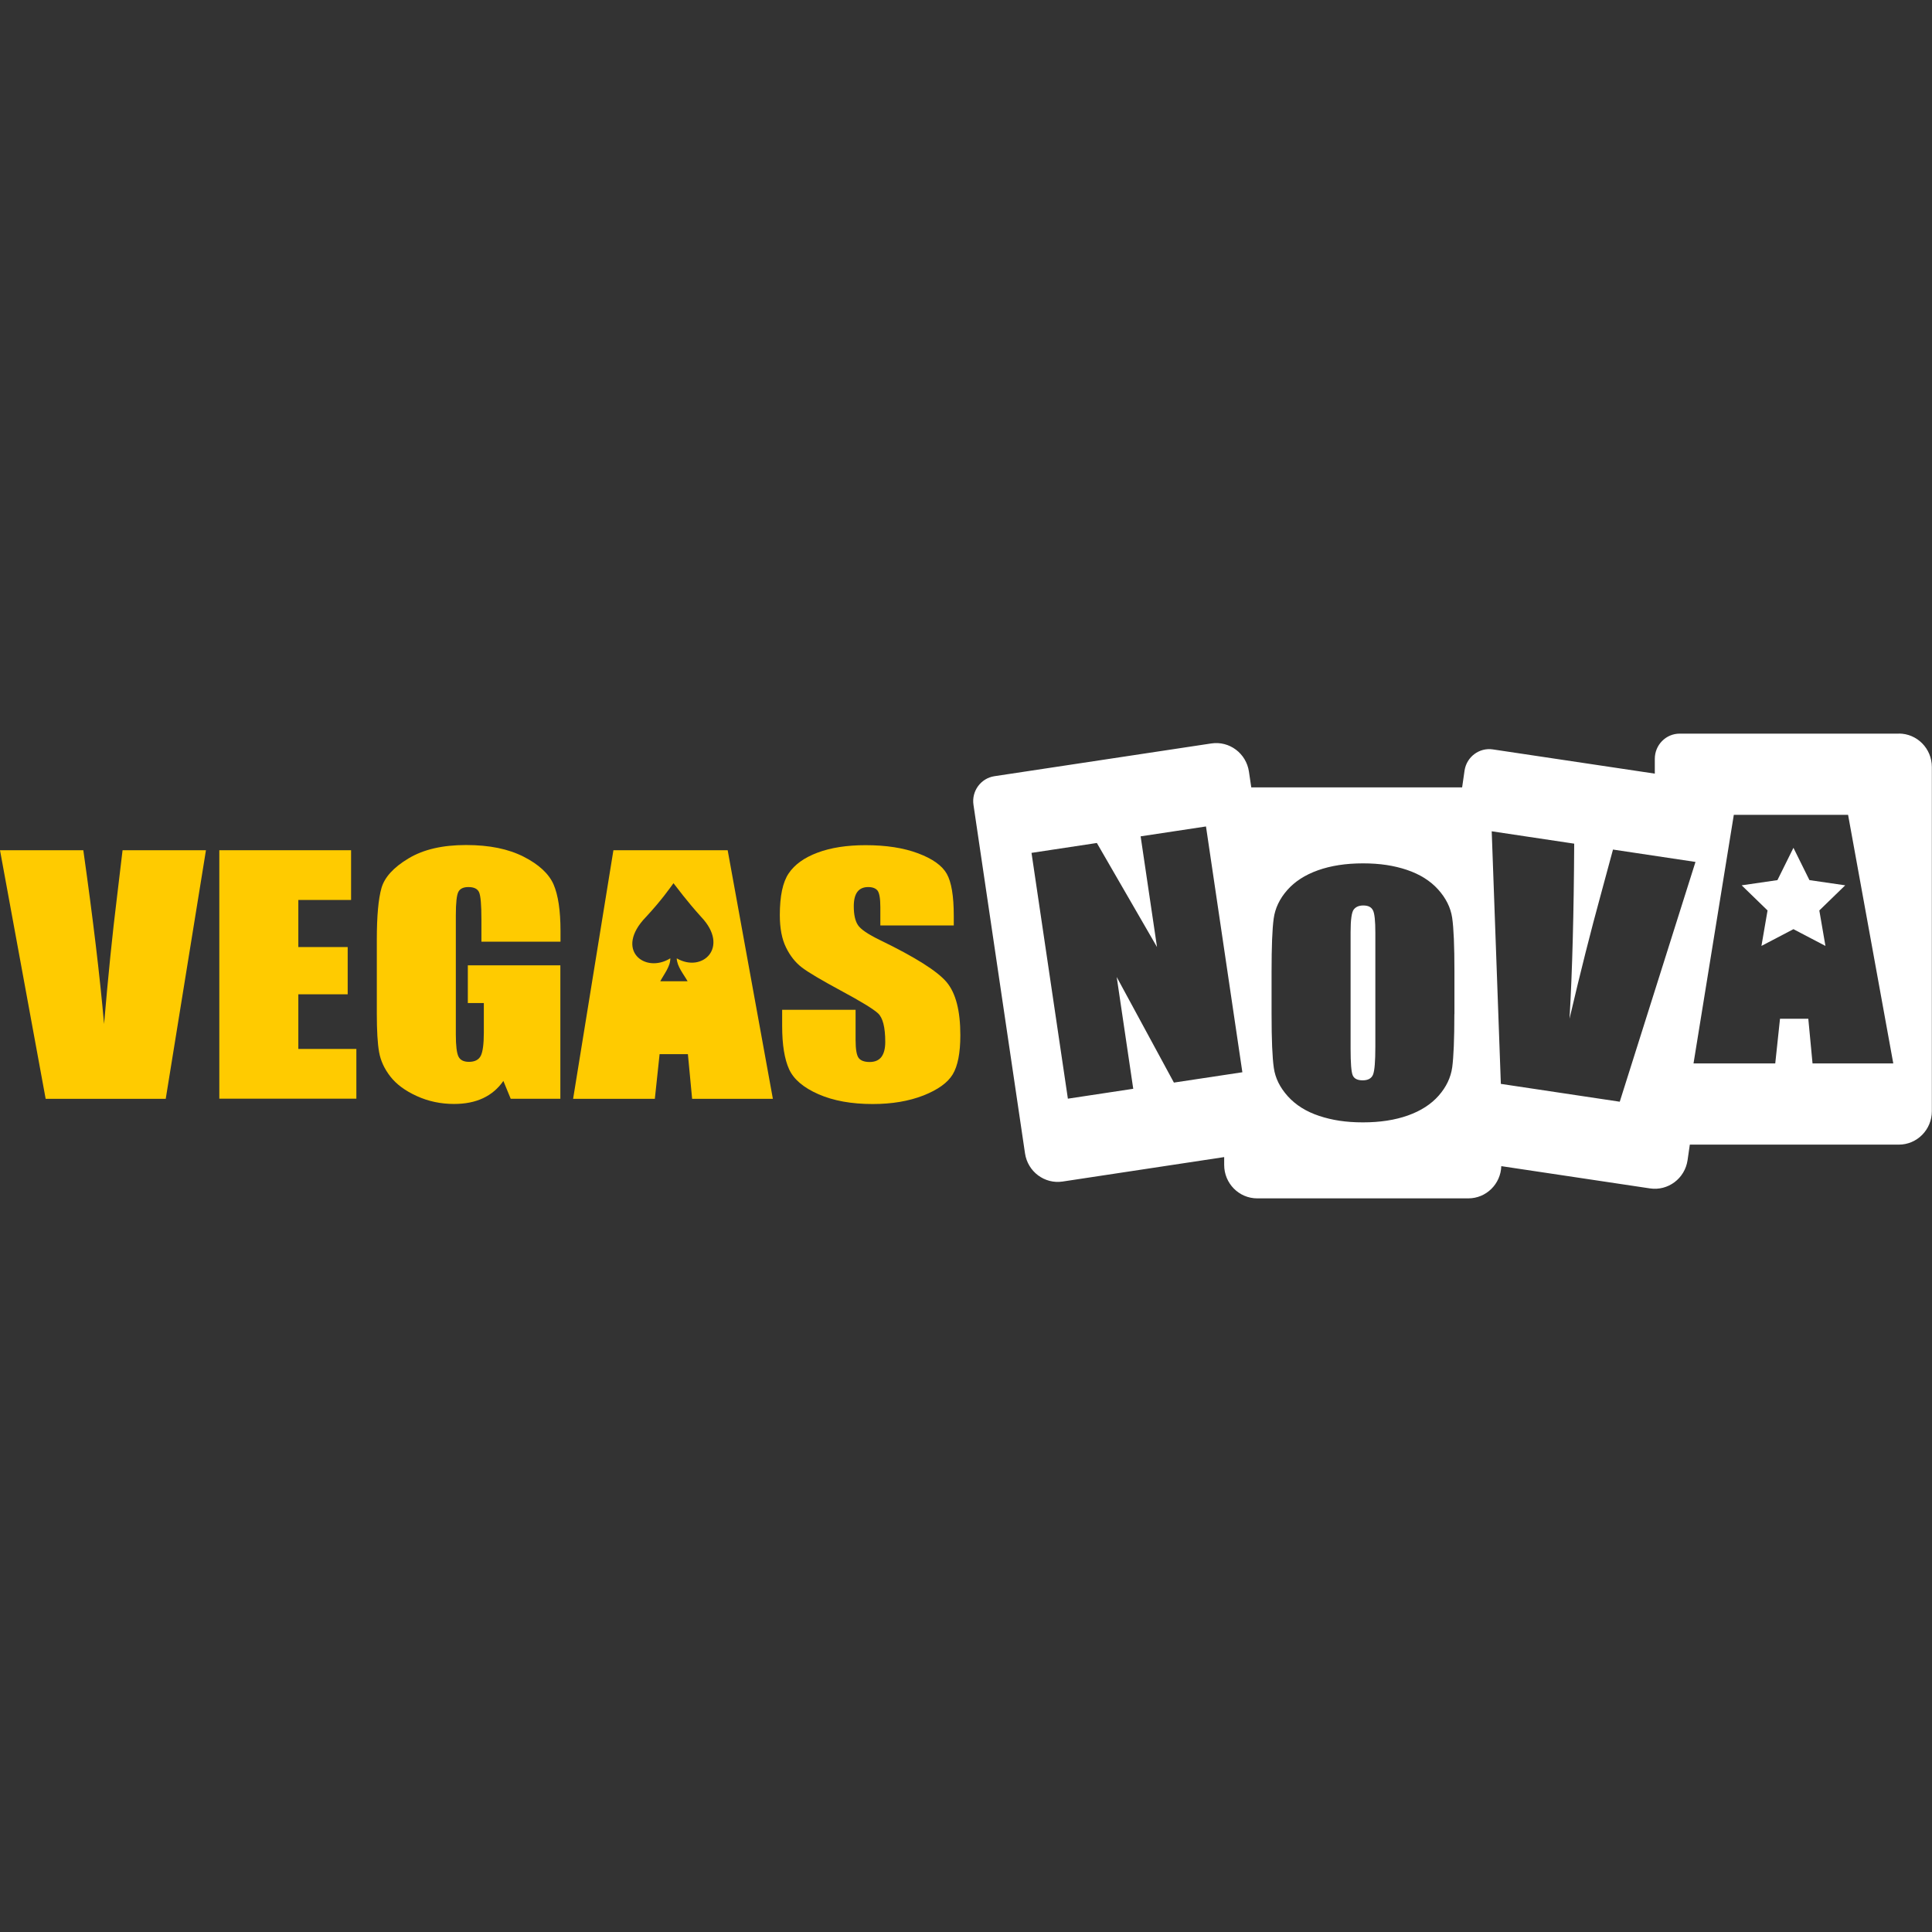
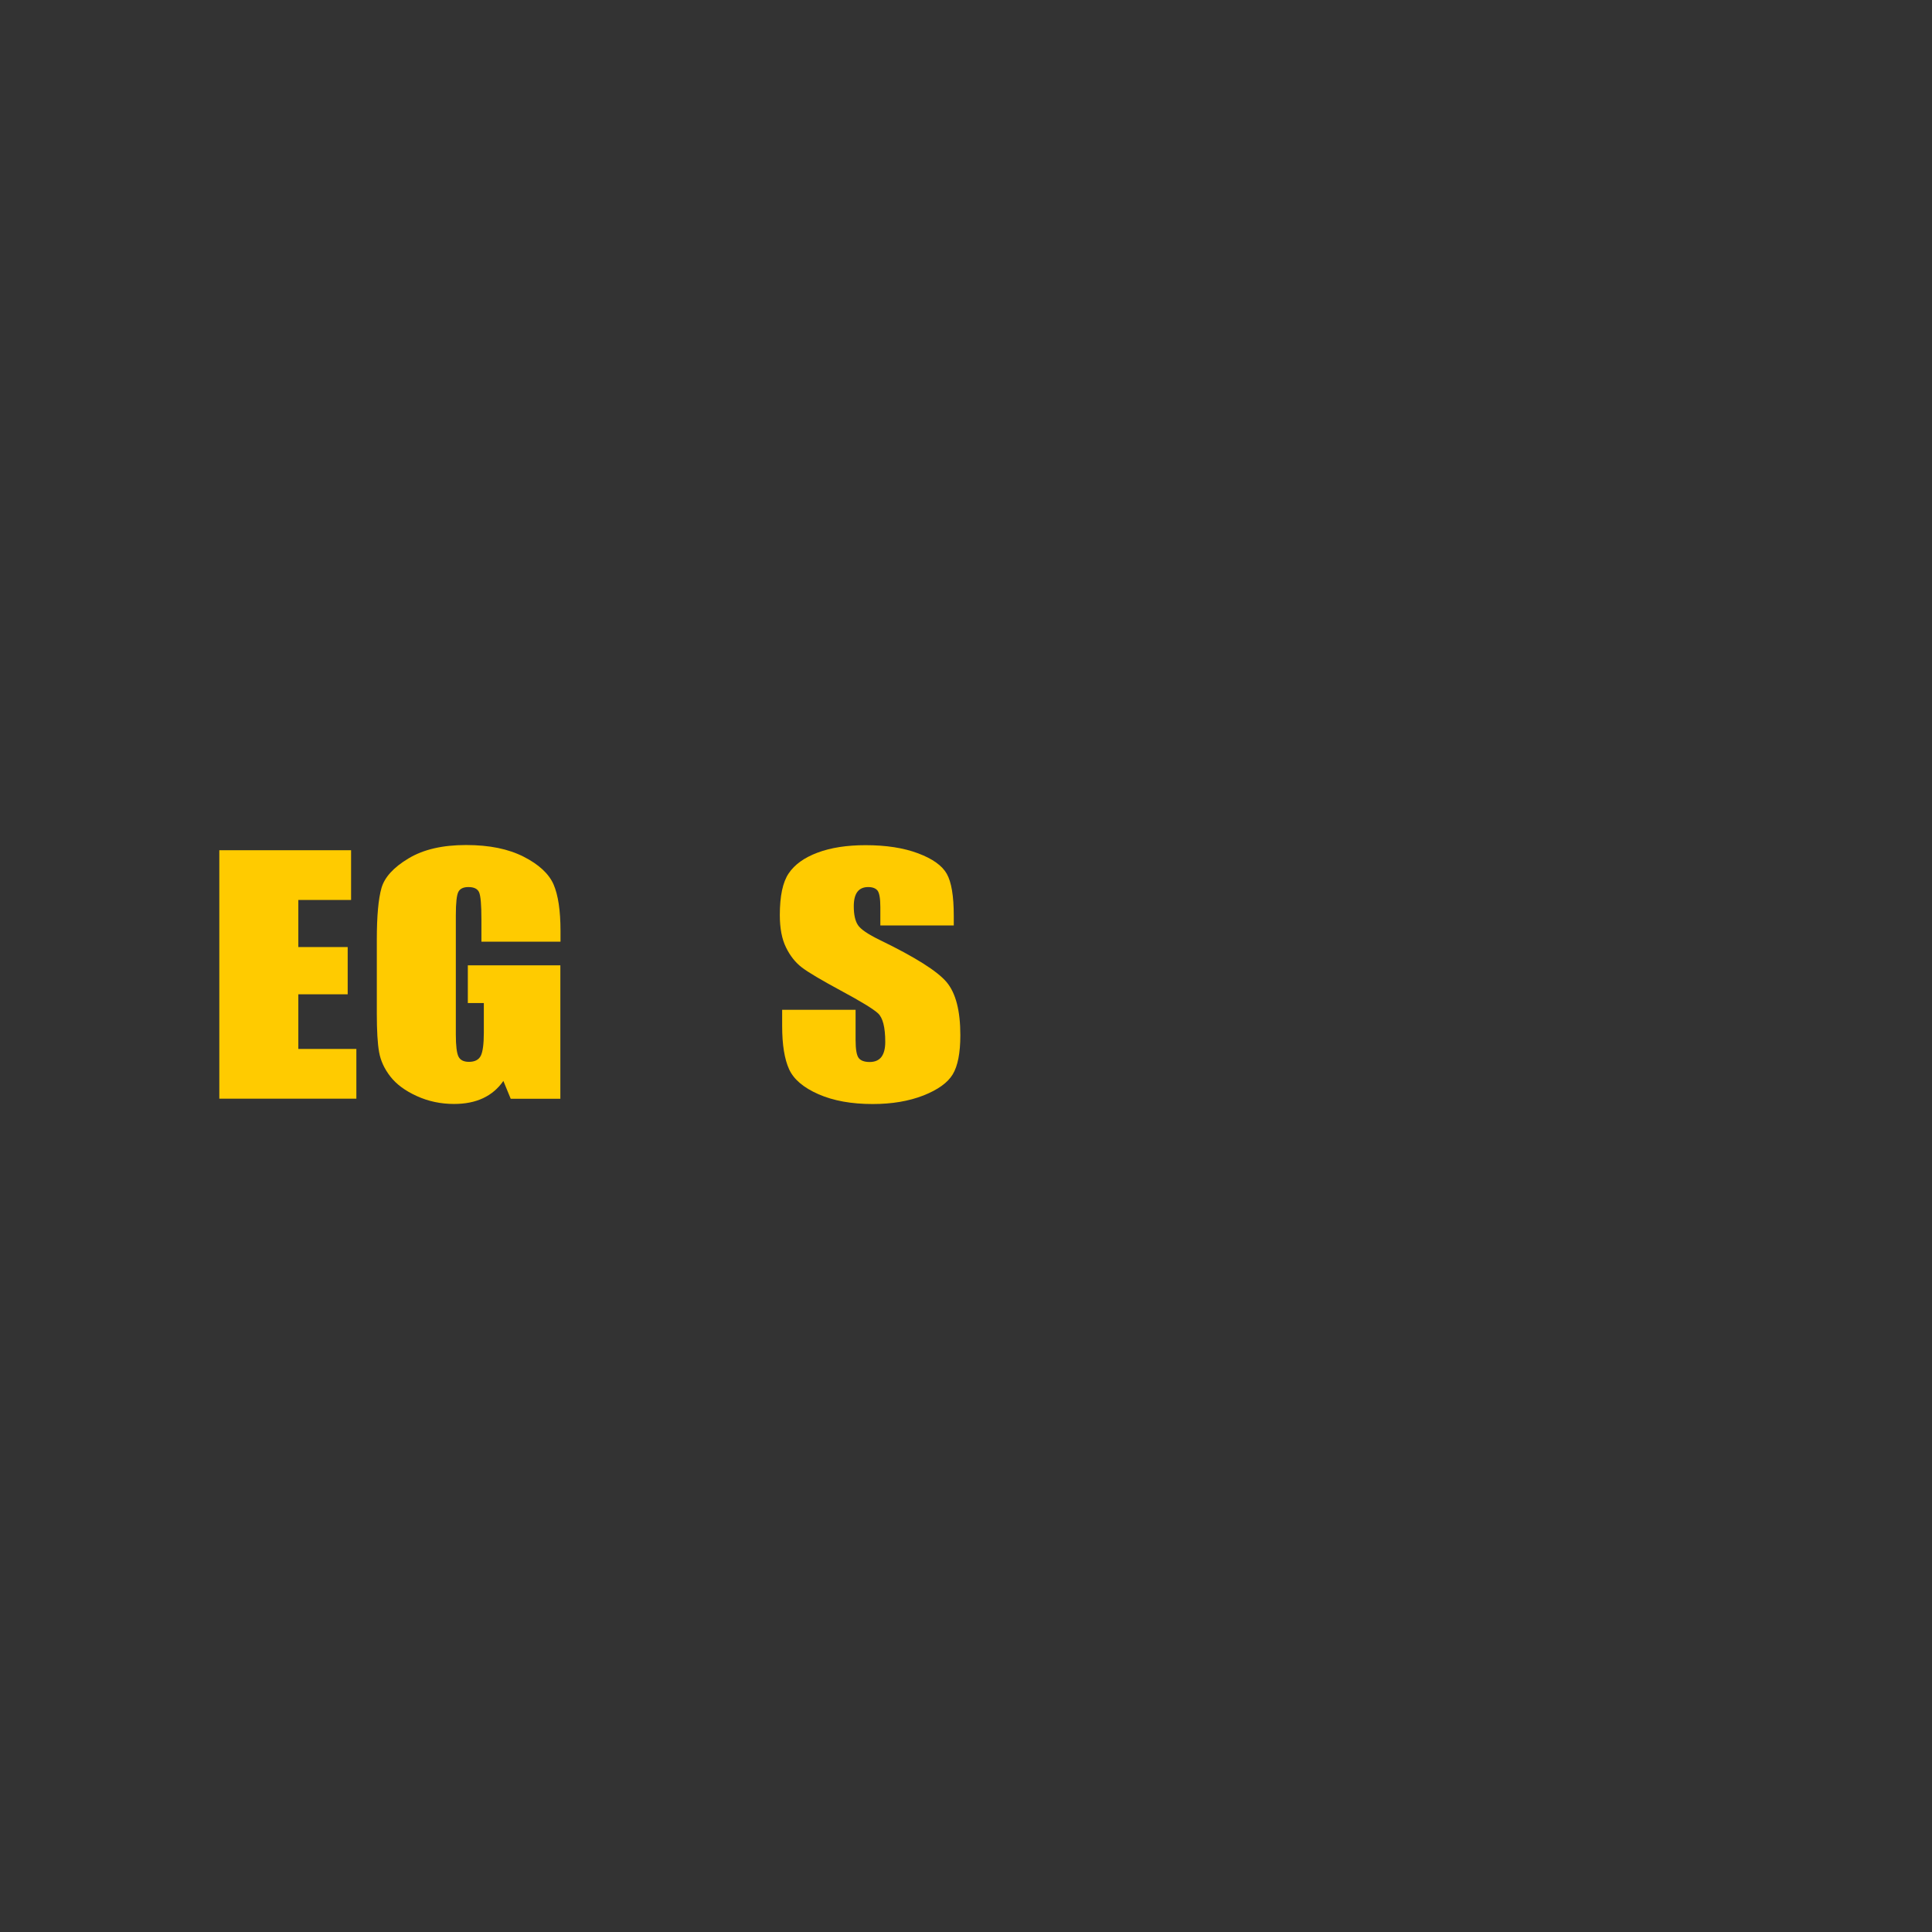
<svg xmlns="http://www.w3.org/2000/svg" id="Layer_1" viewBox="0 0 256 256">
  <rect x="0" y="0" width="256" height="256" fill="#333333" stroke="none" />
  <defs>
    <style>.cls-1{fill:#fff;}.cls-2{fill:#ffcb00;}</style>
  </defs>
-   <path class="cls-1" d="M251.62,97.21h-29.05c-1.82,0-3.3,1.49-3.3,3.34v1.96l-21.46-3.21c-1.8-.27-3.48.99-3.75,2.81l-.32,2.22h-27.94l-.31-2.09c-.36-2.42-2.59-4.09-4.98-3.73l-28.74,4.34c-1.8.27-3.05,1.97-2.78,3.79l6.83,46.19c.36,2.42,2.59,4.09,4.98,3.73l21.41-3.24v1.04c0,2.45,1.96,4.43,4.38,4.43h27.97c2.37,0,4.29-1.9,4.37-4.27l19.7,2.95c2.39.36,4.62-1.31,4.98-3.73l.3-2.07h27.69c2.42,0,4.38-1.98,4.38-4.43v-45.61c0-2.45-1.96-4.43-4.38-4.43h0ZM155.55,143.45l-7.58-13.99,2.19,14.81-8.66,1.31-4.82-32.57,8.66-1.31,7.97,13.79-2.17-14.67,8.66-1.31,4.82,32.57-9.08,1.37h0ZM192.71,134.37c0,3.31-.1,5.65-.28,7.03-.19,1.38-.79,2.63-1.79,3.77-1,1.14-2.36,2.02-4.07,2.63-1.71.61-3.7.92-5.97.92s-4.09-.29-5.81-.86c-1.72-.57-3.1-1.44-4.14-2.59-1.04-1.15-1.67-2.41-1.86-3.76-.2-1.36-.3-3.73-.3-7.12v-5.64c0-3.31.09-5.65.28-7.03.19-1.38.79-2.63,1.79-3.77,1-1.14,2.36-2.02,4.07-2.63s3.7-.92,5.97-.92,4.09.29,5.81.86c1.72.58,3.1,1.44,4.14,2.59,1.04,1.15,1.67,2.41,1.87,3.76.2,1.36.3,3.73.3,7.12v5.64h0ZM214.61,145.98l-15.74-2.36-1.21-33.47,10.93,1.64c-.05,9.16-.25,16.89-.62,23.19,1.45-6.2,2.84-11.69,4.15-16.46l1.61-5.95,10.93,1.64-10.04,31.79h0ZM240.17,140.91l-.56-5.92h-3.75l-.63,5.92h-10.83l5.34-32.94h15.14l5.99,32.94h-10.7,0Z" />
-   <path class="cls-1" d="M181.92,120.62c-.21-.43-.63-.64-1.28-.64-.55,0-.97.17-1.25.52-.29.35-.43,1.37-.43,3.06v15.38c0,1.91.09,3.09.28,3.54.19.45.63.67,1.33.67s1.17-.26,1.37-.77c.2-.52.3-1.74.3-3.68v-15.13c0-1.53-.1-2.51-.31-2.94h0Z" />
-   <path class="cls-1" d="M239.76,116.62l-2.12-4.28-2.12,4.28-4.74.69,3.43,3.33-.81,4.7,4.24-2.22,4.24,2.22-.81-4.7,3.43-3.33-4.74-.69Z" />
  <path class="cls-2" d="M126.37,122.63h-9.72v-2.44c0-1.14-.13-1.86-.37-2.18-.25-.31-.66-.47-1.24-.47-.63,0-1.11.21-1.43.63-.32.42-.48,1.06-.48,1.91,0,1.1.18,1.93.54,2.48.35.56,1.33,1.23,2.96,2.02,4.66,2.26,7.6,4.12,8.81,5.57,1.21,1.45,1.81,3.79,1.81,7.02,0,2.35-.34,4.08-1.01,5.19s-1.97,2.04-3.89,2.8c-1.93.75-4.16,1.13-6.72,1.13-2.8,0-5.19-.43-7.18-1.3-1.98-.87-3.28-1.97-3.89-3.31-.61-1.34-.92-3.25-.92-5.72v-2.16h9.73v4.01c0,1.23.14,2.03.41,2.38.27.35.76.53,1.45.53s1.22-.22,1.56-.67c.34-.45.51-1.11.51-1.99,0-1.94-.32-3.21-.97-3.8-.66-.6-2.3-1.59-4.9-2.99-2.61-1.41-4.33-2.43-5.17-3.07-.84-.64-1.55-1.52-2.1-2.64-.56-1.13-.83-2.56-.83-4.31,0-2.52.39-4.37,1.18-5.53.79-1.17,2.06-2.08,3.82-2.74,1.76-.66,3.88-.99,6.37-.99,2.72,0,5.04.36,6.95,1.08,1.92.72,3.18,1.62,3.8,2.71.62,1.09.93,2.95.93,5.56v1.3h0Z" />
-   <path class="cls-2" d="M96.42,112.66h-15.14l-5.34,32.94h10.83l.63-5.92h3.75l.56,5.92h10.7l-5.99-32.94h0ZM89.67,126.98c.03,1.08.92,2.11,1.44,3.04h-3.62c.51-.96,1.35-1.97,1.33-3.04-3.35,2.09-7.47-1.1-3.23-5.47,2.09-2.25,3.23-3.91,3.65-4.48.47.58,1.7,2.29,3.68,4.48,3.79,4,.16,7.46-3.26,5.47Z" />
  <path class="cls-2" d="M74.26,124.78h-10.47v-2.99c0-1.88-.1-3.06-.3-3.54-.2-.47-.67-.71-1.42-.71-.65,0-1.09.2-1.32.61-.23.41-.35,1.45-.35,3.13v15.8c0,1.48.12,2.45.35,2.92.23.47.7.7,1.39.7.76,0,1.28-.26,1.56-.79.27-.53.41-1.56.41-3.09v-3.91h-2.12v-5h12.26v17.68h-6.58l-.97-2.36c-.71,1.02-1.61,1.78-2.7,2.29-1.09.51-2.37.76-3.84.76-1.76,0-3.41-.35-4.94-1.05-1.54-.7-2.7-1.56-3.5-2.59-.8-1.03-1.29-2.11-1.49-3.24-.2-1.13-.3-2.83-.3-5.09v-9.79c0-3.15.21-5.43.62-6.86.41-1.42,1.6-2.73,3.57-3.91,1.97-1.19,4.51-1.78,7.63-1.78s5.61.52,7.64,1.55c2.02,1.03,3.34,2.26,3.96,3.67.61,1.42.92,3.47.92,6.17v1.42Z" />
  <path class="cls-2" d="M29.06,112.66h17.46v6.59h-6.99v6.24h6.54v6.26h-6.54v7.24h7.69v6.59h-18.16v-32.94h0Z" />
-   <path class="cls-2" d="M27.29,112.66l-5.33,32.94H6.05L0,112.66h11.04c1.28,9.07,2.2,16.75,2.75,23.03.54-6.35,1.11-11.98,1.72-16.9l.73-6.13h11.04Z" />
</svg>